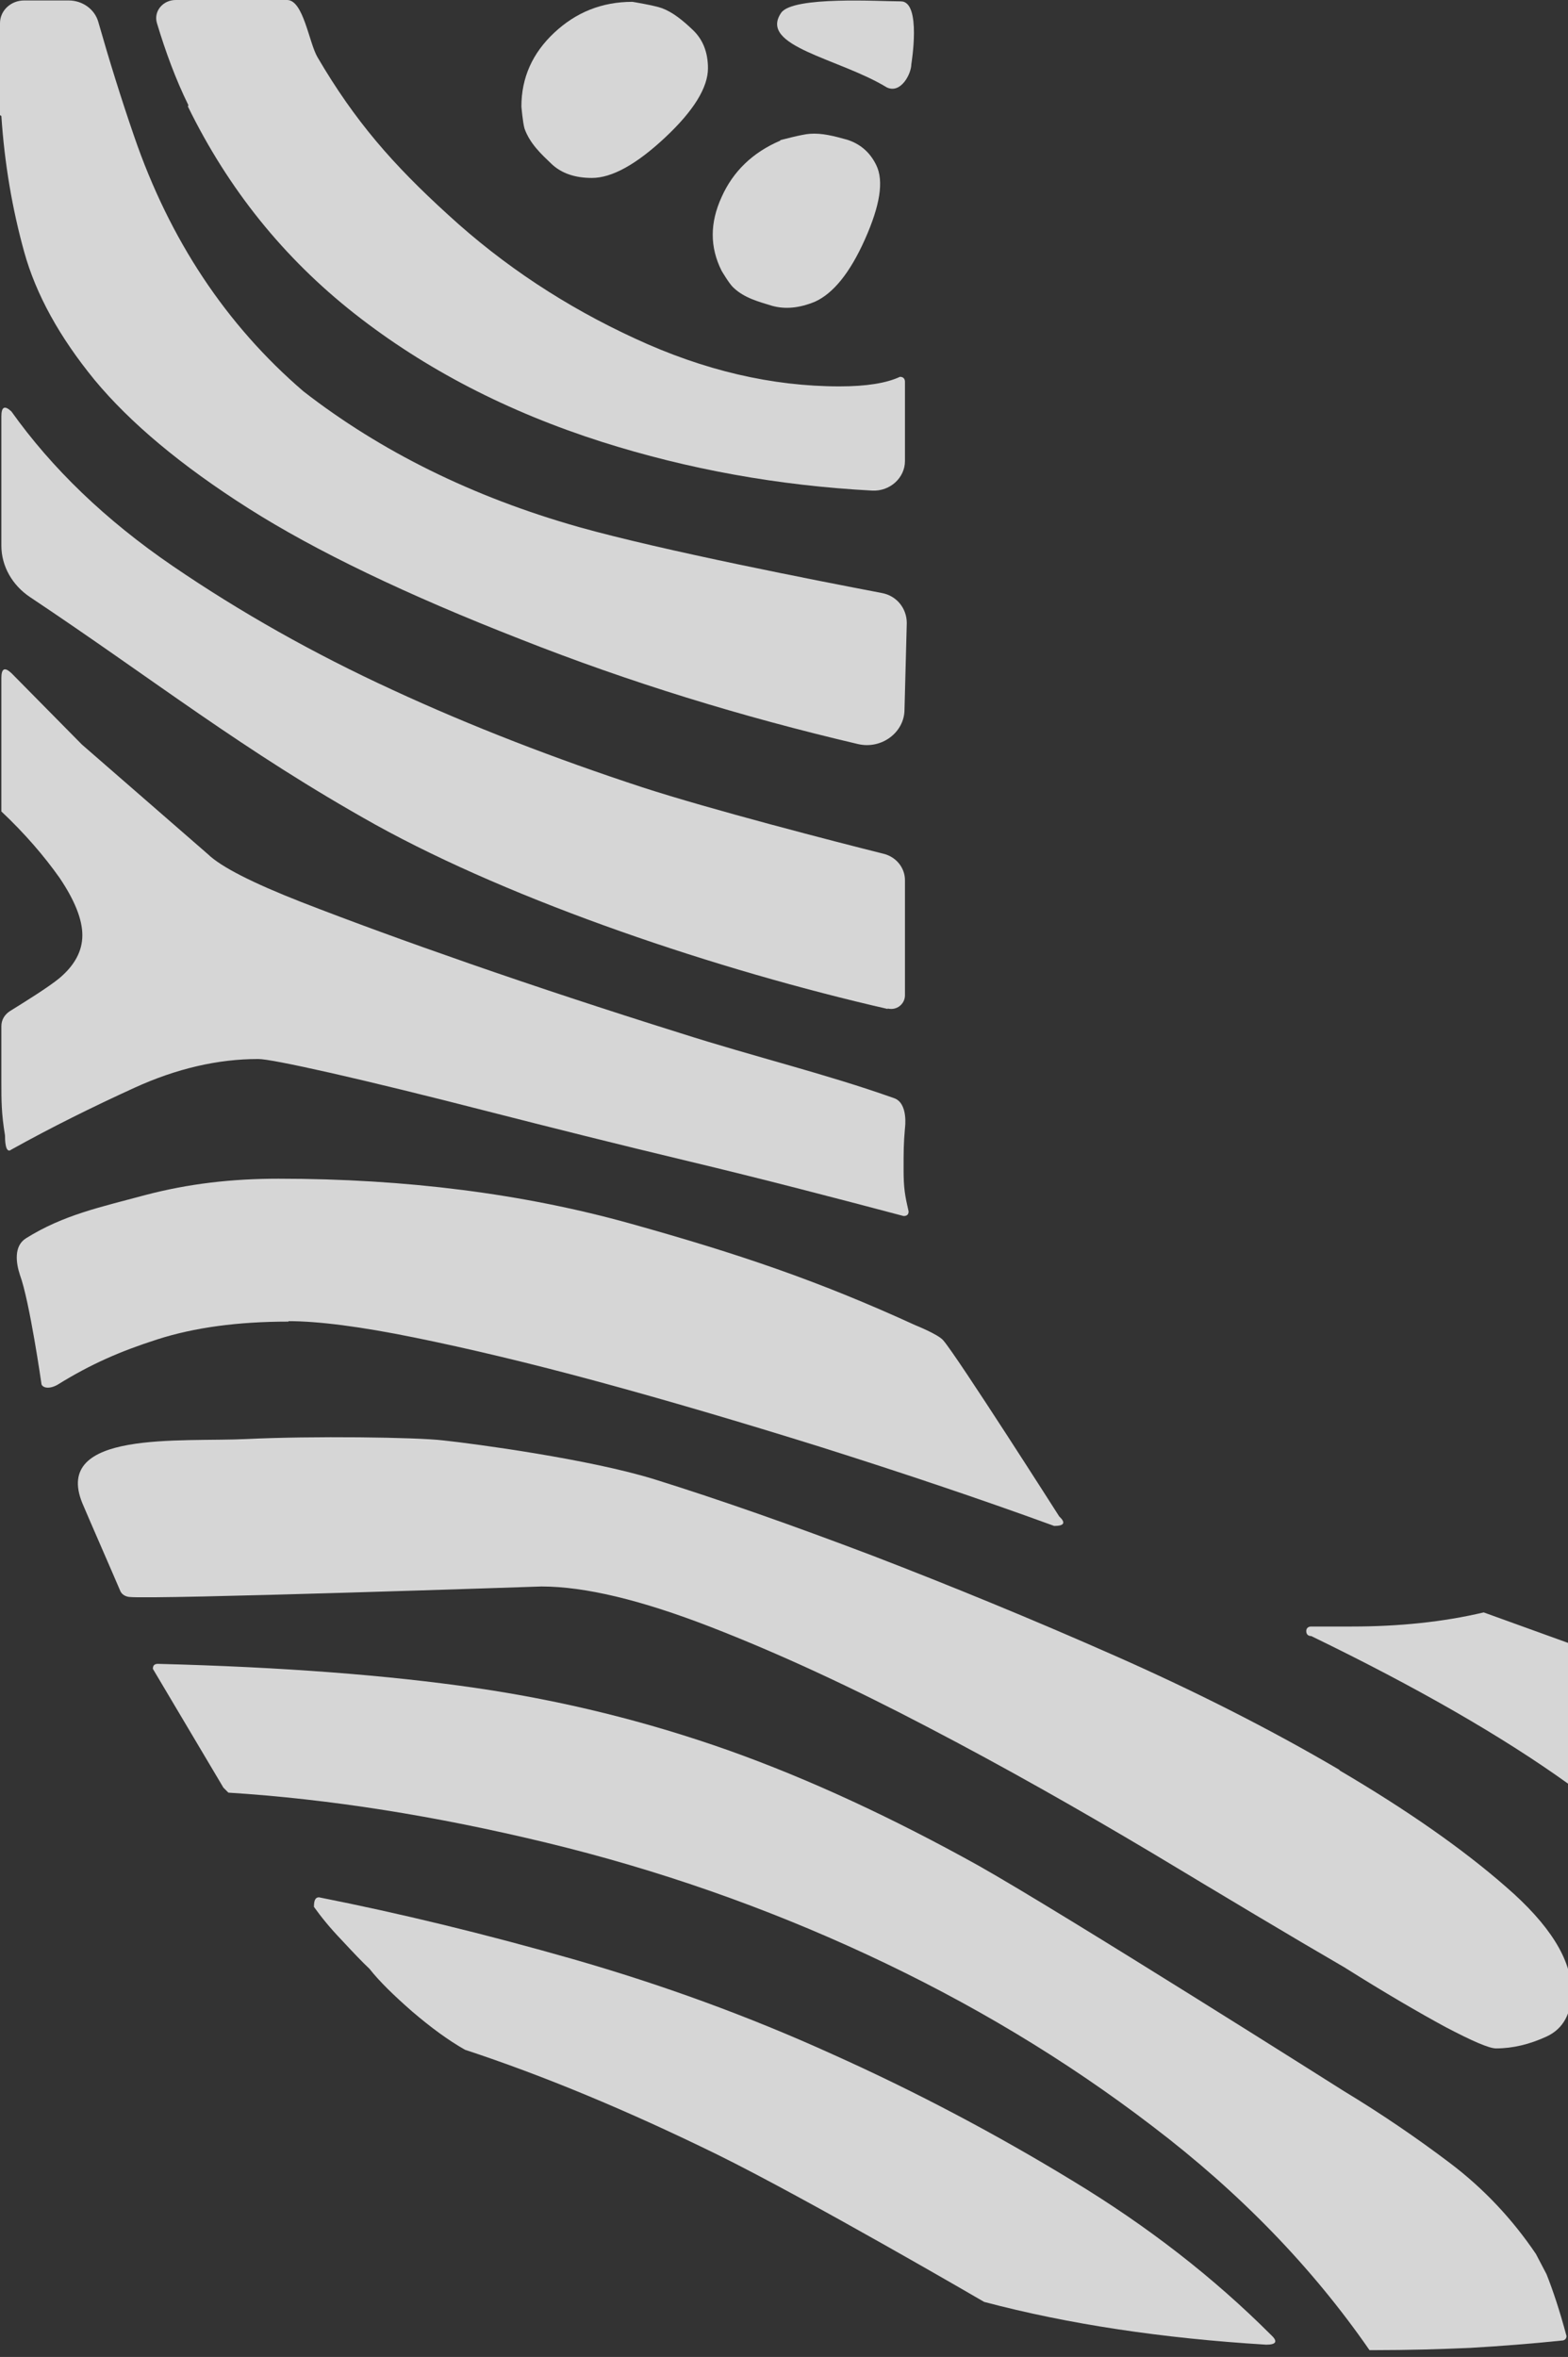
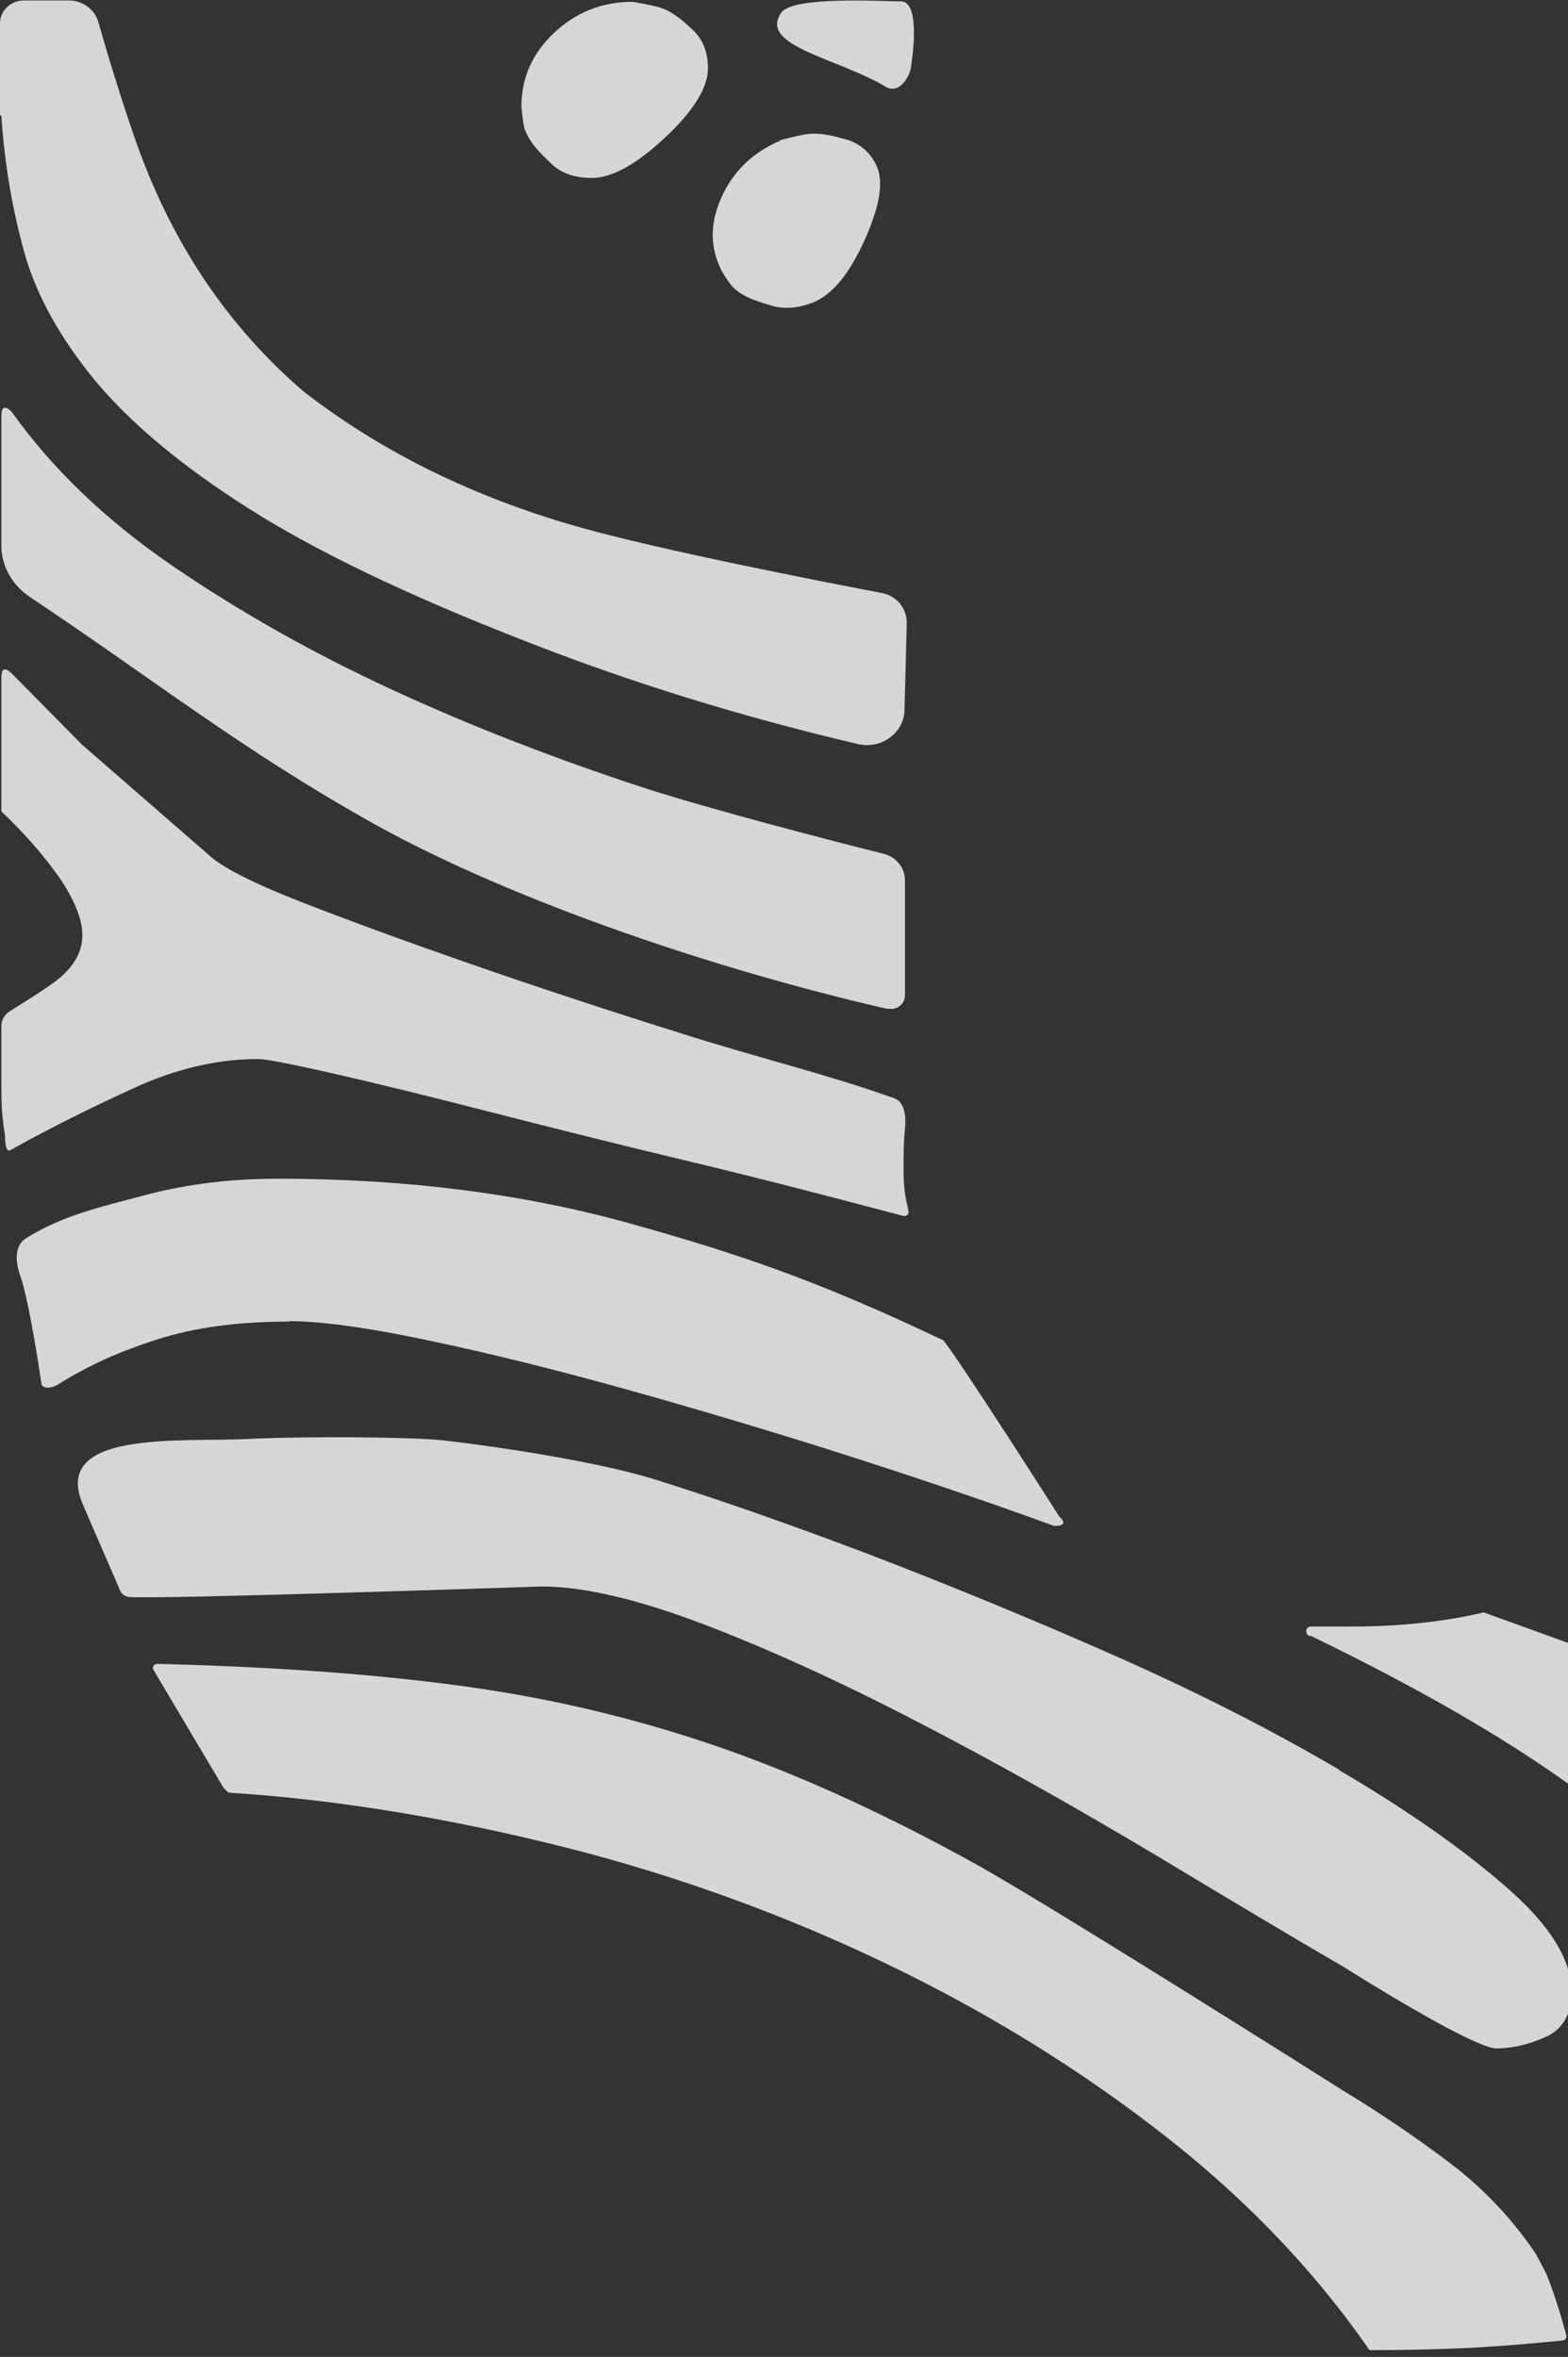
<svg xmlns="http://www.w3.org/2000/svg" width="181" height="272" viewBox="0 0 181 272" fill="none">
  <rect x="0" y="0" width="181" height="272" fill="#333333" stroke="none" />
  <path d="M0.158 13.393C0.525 18.907 1.418 24.107 2.784 29.044C4.149 33.981 6.88 38.918 10.924 43.855C15.021 48.791 20.903 53.728 28.676 58.665C36.449 63.602 46.953 68.644 60.136 73.791C72.636 78.728 85.608 82.719 99.053 85.871C101.784 86.501 104.41 84.505 104.41 81.879L104.673 71.9C104.673 70.22 103.518 68.749 101.784 68.434C94.642 67.069 76.522 63.55 66.806 60.819C54.569 57.352 43.959 52.1 35.031 45.167C26.103 37.499 19.59 27.678 15.493 15.756C13.97 11.345 12.605 6.933 11.344 2.521C10.924 1.05 9.506 0.053 7.931 0.053H2.784C1.26 0.053 0 1.208 0 2.679V13.288L0.158 13.393Z" fill="white" fill-opacity="0.8" />
  <path d="M296.582 127.729C288.284 131.773 280.616 135.134 273.683 137.918C266.751 140.649 260.553 142.855 255.144 144.535C249.734 146.164 245.69 147.004 242.959 147.004C241.016 147.004 238.81 146.426 236.289 145.376C233.768 144.273 230.984 142.802 227.886 140.964L211.079 133.296C210.764 133.506 210.817 133.454 210.501 133.664C210.501 138.075 209.924 142.172 208.768 145.848L209.346 146.374C214.02 148.212 218.274 150.47 222.161 153.201C226.048 155.932 227.991 159.294 227.991 163.285C227.991 165.491 227.098 167.907 225.365 170.638C223.632 173.369 221.583 176.1 219.22 178.831C216.856 181.562 214.441 184.293 211.92 186.972C210.554 188.442 209.346 189.755 208.086 190.806C200.575 197.213 192.54 193.8 190.019 192.854L171.269 186.079C166.594 187.182 161.5 187.707 156.038 187.707H151.364C150.996 187.707 150.786 187.917 150.786 188.232C150.786 188.6 150.996 188.81 151.364 188.81C163.496 194.692 173.37 200.364 180.985 205.827C188.601 211.289 192.434 216.436 192.434 221.215C192.434 224.156 192.224 226.782 191.857 229.198C191.437 231.562 188.916 249.786 188.916 251.992V266.75C188.916 268.01 190.176 268.903 191.437 268.693C197.161 267.695 201.941 266.487 205.775 265.174L206.352 264.597C206.352 252.517 206.825 242.538 207.823 234.66C208.768 226.782 210.712 219.534 213.6 212.969C216.489 206.352 220.428 199.892 225.47 193.484C230.512 187.077 237.077 179.304 245.217 170.113C248.684 166.069 255.091 161.867 264.335 157.455C273.631 153.044 282.717 148.842 291.593 144.798C296.687 142.54 315.385 133.926 320.847 130.88C321.74 130.355 322.317 129.515 322.37 128.517C322.527 125.313 322.895 117.698 322.895 115.649C322.895 115.282 322.685 115.071 322.317 115.071C313.441 119.483 304.828 123.685 296.53 127.729" fill="white" fill-opacity="0.8" />
  <path d="M102.362 10.084C103.99 10.872 105.198 8.509 105.198 7.406C105.198 7.406 106.406 0.158 103.99 0.158C101.574 0.158 91.543 -0.472 90.177 1.471C87.499 5.358 96.847 6.723 102.362 10.084Z" fill="white" fill-opacity="0.8" />
-   <path d="M21.691 12.29C26.365 21.849 32.773 29.779 40.913 36.187C49.054 42.594 58.613 47.531 69.484 50.997C79.411 54.149 89.81 56.039 100.681 56.617C102.73 56.722 104.463 55.146 104.463 53.203V44.065C104.463 43.697 104.253 43.487 103.885 43.487C102.309 44.222 99.999 44.59 96.9 44.59C89.127 44.59 81.249 42.752 73.318 39.075C65.335 35.399 58.14 30.672 51.732 24.79C45.325 18.96 40.966 13.97 36.659 6.618C35.661 4.937 35.031 0 33.14 0H20.273C18.802 0 17.699 1.313 18.119 2.679C19.117 5.987 20.273 9.139 21.743 12.132" fill="white" fill-opacity="0.8" />
  <path d="M177.309 260.134C174.577 256.09 171.269 252.571 167.382 249.63C163.496 246.688 159.399 243.905 155.145 241.331C155.145 241.331 122.792 220.848 112.919 215.281C102.992 209.766 93.381 205.302 84.085 201.994C74.736 198.685 65.02 196.269 54.936 194.798C44.852 193.328 32.615 192.382 18.224 192.015C17.804 192.015 17.647 192.225 17.647 192.592L25.787 206.3L26.365 206.878C38.025 207.613 50.262 209.556 63.077 212.655C75.892 215.754 88.234 220.061 100.104 225.575C111.973 231.09 122.95 237.655 133.034 245.375C143.118 253.043 151.469 261.657 158.086 271.215H158.664C162.55 271.215 166.227 271.11 169.746 270.953C173.264 270.743 176.731 270.48 180.25 270.112C180.617 270.112 180.827 269.902 180.827 269.587C180.04 266.646 179.252 264.283 178.517 262.445L177.361 260.238L177.309 260.134Z" fill="white" fill-opacity="0.8" />
  <path d="M29.832 122.215C30.619 122.215 33.403 122.74 38.288 123.843C43.119 124.946 49.159 126.416 56.302 128.254C63.497 130.092 71.218 132.036 79.568 134.032C87.919 136.027 96.165 138.181 104.305 140.334C104.673 140.334 104.883 140.176 104.883 139.809C104.463 137.97 104.305 137.13 104.305 134.977C104.305 132.824 104.305 132.036 104.463 130.197C104.463 130.197 104.883 127.309 103.203 126.731C95.219 123.895 87.236 122.004 78.518 119.221C69.8 116.49 61.712 113.811 54.306 111.238C46.901 108.664 40.441 106.301 34.769 104.095C29.149 101.889 25.525 100.051 24.002 98.58L9.454 85.923L1.313 77.677C0.525 76.942 0.158 77.152 0.158 78.255V93.644C2.889 96.217 5.095 98.79 6.88 101.311C8.613 103.885 9.506 106.091 9.506 107.929C9.506 109.767 8.613 111.395 6.88 112.866C5.62 113.916 2.731 115.702 1.208 116.647C0.525 117.068 0.158 117.698 0.158 118.433V124.683C0.158 127.099 0.158 128.464 0.578 131.038C0.578 131.406 0.578 133.244 1.313 132.666C5.935 130.093 10.714 127.729 15.546 125.523C20.378 123.317 25.157 122.215 29.779 122.215" fill="white" fill-opacity="0.8" />
  <path d="M102.467 116.385C103.518 116.648 104.463 115.86 104.463 114.863V101.575C104.463 100.157 103.465 98.896 101.995 98.529C96.322 97.111 82.089 93.434 74.159 90.861C64.075 87.552 54.411 83.823 45.325 79.621C36.187 75.42 27.731 70.64 19.958 65.336C12.185 60.031 5.987 54.044 1.313 47.479C0.525 46.744 0.158 46.954 0.158 48.057V62.972C0.158 65.336 1.418 67.542 3.466 68.907C17.962 78.571 27.994 86.607 43.329 95.167C59.453 104.096 82.93 111.974 102.467 116.438" fill="white" fill-opacity="0.8" />
  <path d="M73.003 0.211C69.484 0.211 66.491 1.419 63.97 3.783C61.449 6.146 60.188 8.982 60.188 12.291C60.188 12.291 60.346 14.181 60.556 14.864C61.186 16.598 62.499 17.805 63.655 18.908C64.81 20.011 66.386 20.536 68.329 20.536C70.64 20.536 73.476 18.961 76.785 15.862C80.093 12.764 81.722 10.085 81.722 7.879C81.722 6.041 81.144 4.57 79.988 3.467C78.833 2.364 77.677 1.419 76.417 0.946C75.577 0.631 73.003 0.211 73.003 0.211Z" fill="white" fill-opacity="0.8" />
  <path d="M90.072 16.229C86.868 17.594 84.61 19.8 83.297 22.741C81.932 25.735 81.932 28.519 83.297 31.25C83.297 31.25 84.19 32.773 84.663 33.193C85.923 34.401 87.604 34.821 89.127 35.294C90.65 35.714 92.278 35.556 94.064 34.821C96.165 33.876 98.108 31.512 99.841 27.626C101.574 23.739 102.047 20.903 101.154 19.065C100.419 17.542 99.263 16.596 97.793 16.124C96.27 15.704 94.904 15.336 93.486 15.441C92.593 15.493 90.072 16.176 90.072 16.176" fill="white" fill-opacity="0.8" />
  <path d="M154.62 204.252C146.847 199.683 138.181 195.271 128.675 191.069C119.169 186.868 109.82 183.034 100.682 179.515C91.543 176.048 83.192 173.107 75.629 170.744C68.066 168.381 54.621 166.595 51.155 166.227C48.056 165.86 36.029 165.702 28.466 166.07C20.903 166.437 6.04 165.019 9.506 173.475C10.189 175.103 12.973 181.458 13.866 183.559C14.023 183.979 14.443 184.242 14.916 184.294C17.752 184.609 62.499 183.086 62.499 183.086C67.541 183.086 74.054 184.662 82.037 187.76C90.02 190.859 98.371 194.746 107.089 199.315C115.86 203.884 124.473 208.769 133.034 213.863C141.595 219.01 148.948 223.422 155.198 227.046C159.872 229.987 163.758 232.245 166.857 233.926C169.956 235.554 171.899 236.394 172.687 236.394C174.63 236.394 176.573 235.922 178.517 235.029C180.46 234.136 181.405 232.35 181.405 229.829C181.405 226.153 178.884 222.109 173.842 217.75C168.8 213.338 162.393 208.874 154.62 204.304" fill="white" fill-opacity="0.8" />
-   <path d="M123.738 251.625C115.02 246.32 105.829 241.436 96.112 237.077C86.396 232.665 76.417 229.041 66.176 226.1C55.882 223.159 46.113 220.795 36.817 218.957C36.397 218.957 36.239 219.325 36.239 220.06C37.027 221.163 38.077 222.476 39.443 223.894C40.808 225.365 41.859 226.467 42.647 227.203C43.802 228.673 45.483 230.301 47.584 232.14C49.737 233.978 51.733 235.448 53.676 236.551C62.604 239.492 72.268 243.484 82.772 248.631C93.224 253.778 113.602 265.648 113.602 265.648C123.318 268.221 134.137 269.849 146.164 270.585C147.32 270.585 147.53 270.217 146.742 269.482C140.124 262.864 132.509 256.929 123.738 251.625Z" fill="white" fill-opacity="0.8" />
-   <path d="M33.298 152.466C36.764 152.466 41.649 153.096 47.846 154.357C54.044 155.617 61.134 157.298 69.064 159.451C76.995 161.605 85.556 164.125 94.642 166.962C103.78 169.85 112.761 172.844 121.69 176.1C122.845 176.1 123.055 175.733 122.267 174.997C122.267 174.997 110.45 156.458 108.875 154.672C108.297 153.989 105.671 152.939 105.671 152.939C94.432 147.792 85.241 144.693 72.846 141.227C60.451 137.76 46.848 136.027 32.142 136.027C26.733 136.027 21.744 136.605 16.754 137.918C11.712 139.284 7.353 140.176 2.994 142.907C1.576 143.8 1.838 145.744 2.311 147.162C3.414 150.155 4.779 159.661 4.779 159.661C4.779 160.029 5.462 160.449 6.618 159.819C10.504 157.403 13.918 155.932 18.172 154.567C22.426 153.201 27.468 152.518 33.298 152.518" fill="white" fill-opacity="0.8" />
+   <path d="M33.298 152.466C36.764 152.466 41.649 153.096 47.846 154.357C54.044 155.617 61.134 157.298 69.064 159.451C76.995 161.605 85.556 164.125 94.642 166.962C103.78 169.85 112.761 172.844 121.69 176.1C122.845 176.1 123.055 175.733 122.267 174.997C122.267 174.997 110.45 156.458 108.875 154.672C94.432 147.792 85.241 144.693 72.846 141.227C60.451 137.76 46.848 136.027 32.142 136.027C26.733 136.027 21.744 136.605 16.754 137.918C11.712 139.284 7.353 140.176 2.994 142.907C1.576 143.8 1.838 145.744 2.311 147.162C3.414 150.155 4.779 159.661 4.779 159.661C4.779 160.029 5.462 160.449 6.618 159.819C10.504 157.403 13.918 155.932 18.172 154.567C22.426 153.201 27.468 152.518 33.298 152.518" fill="white" fill-opacity="0.8" />
</svg>